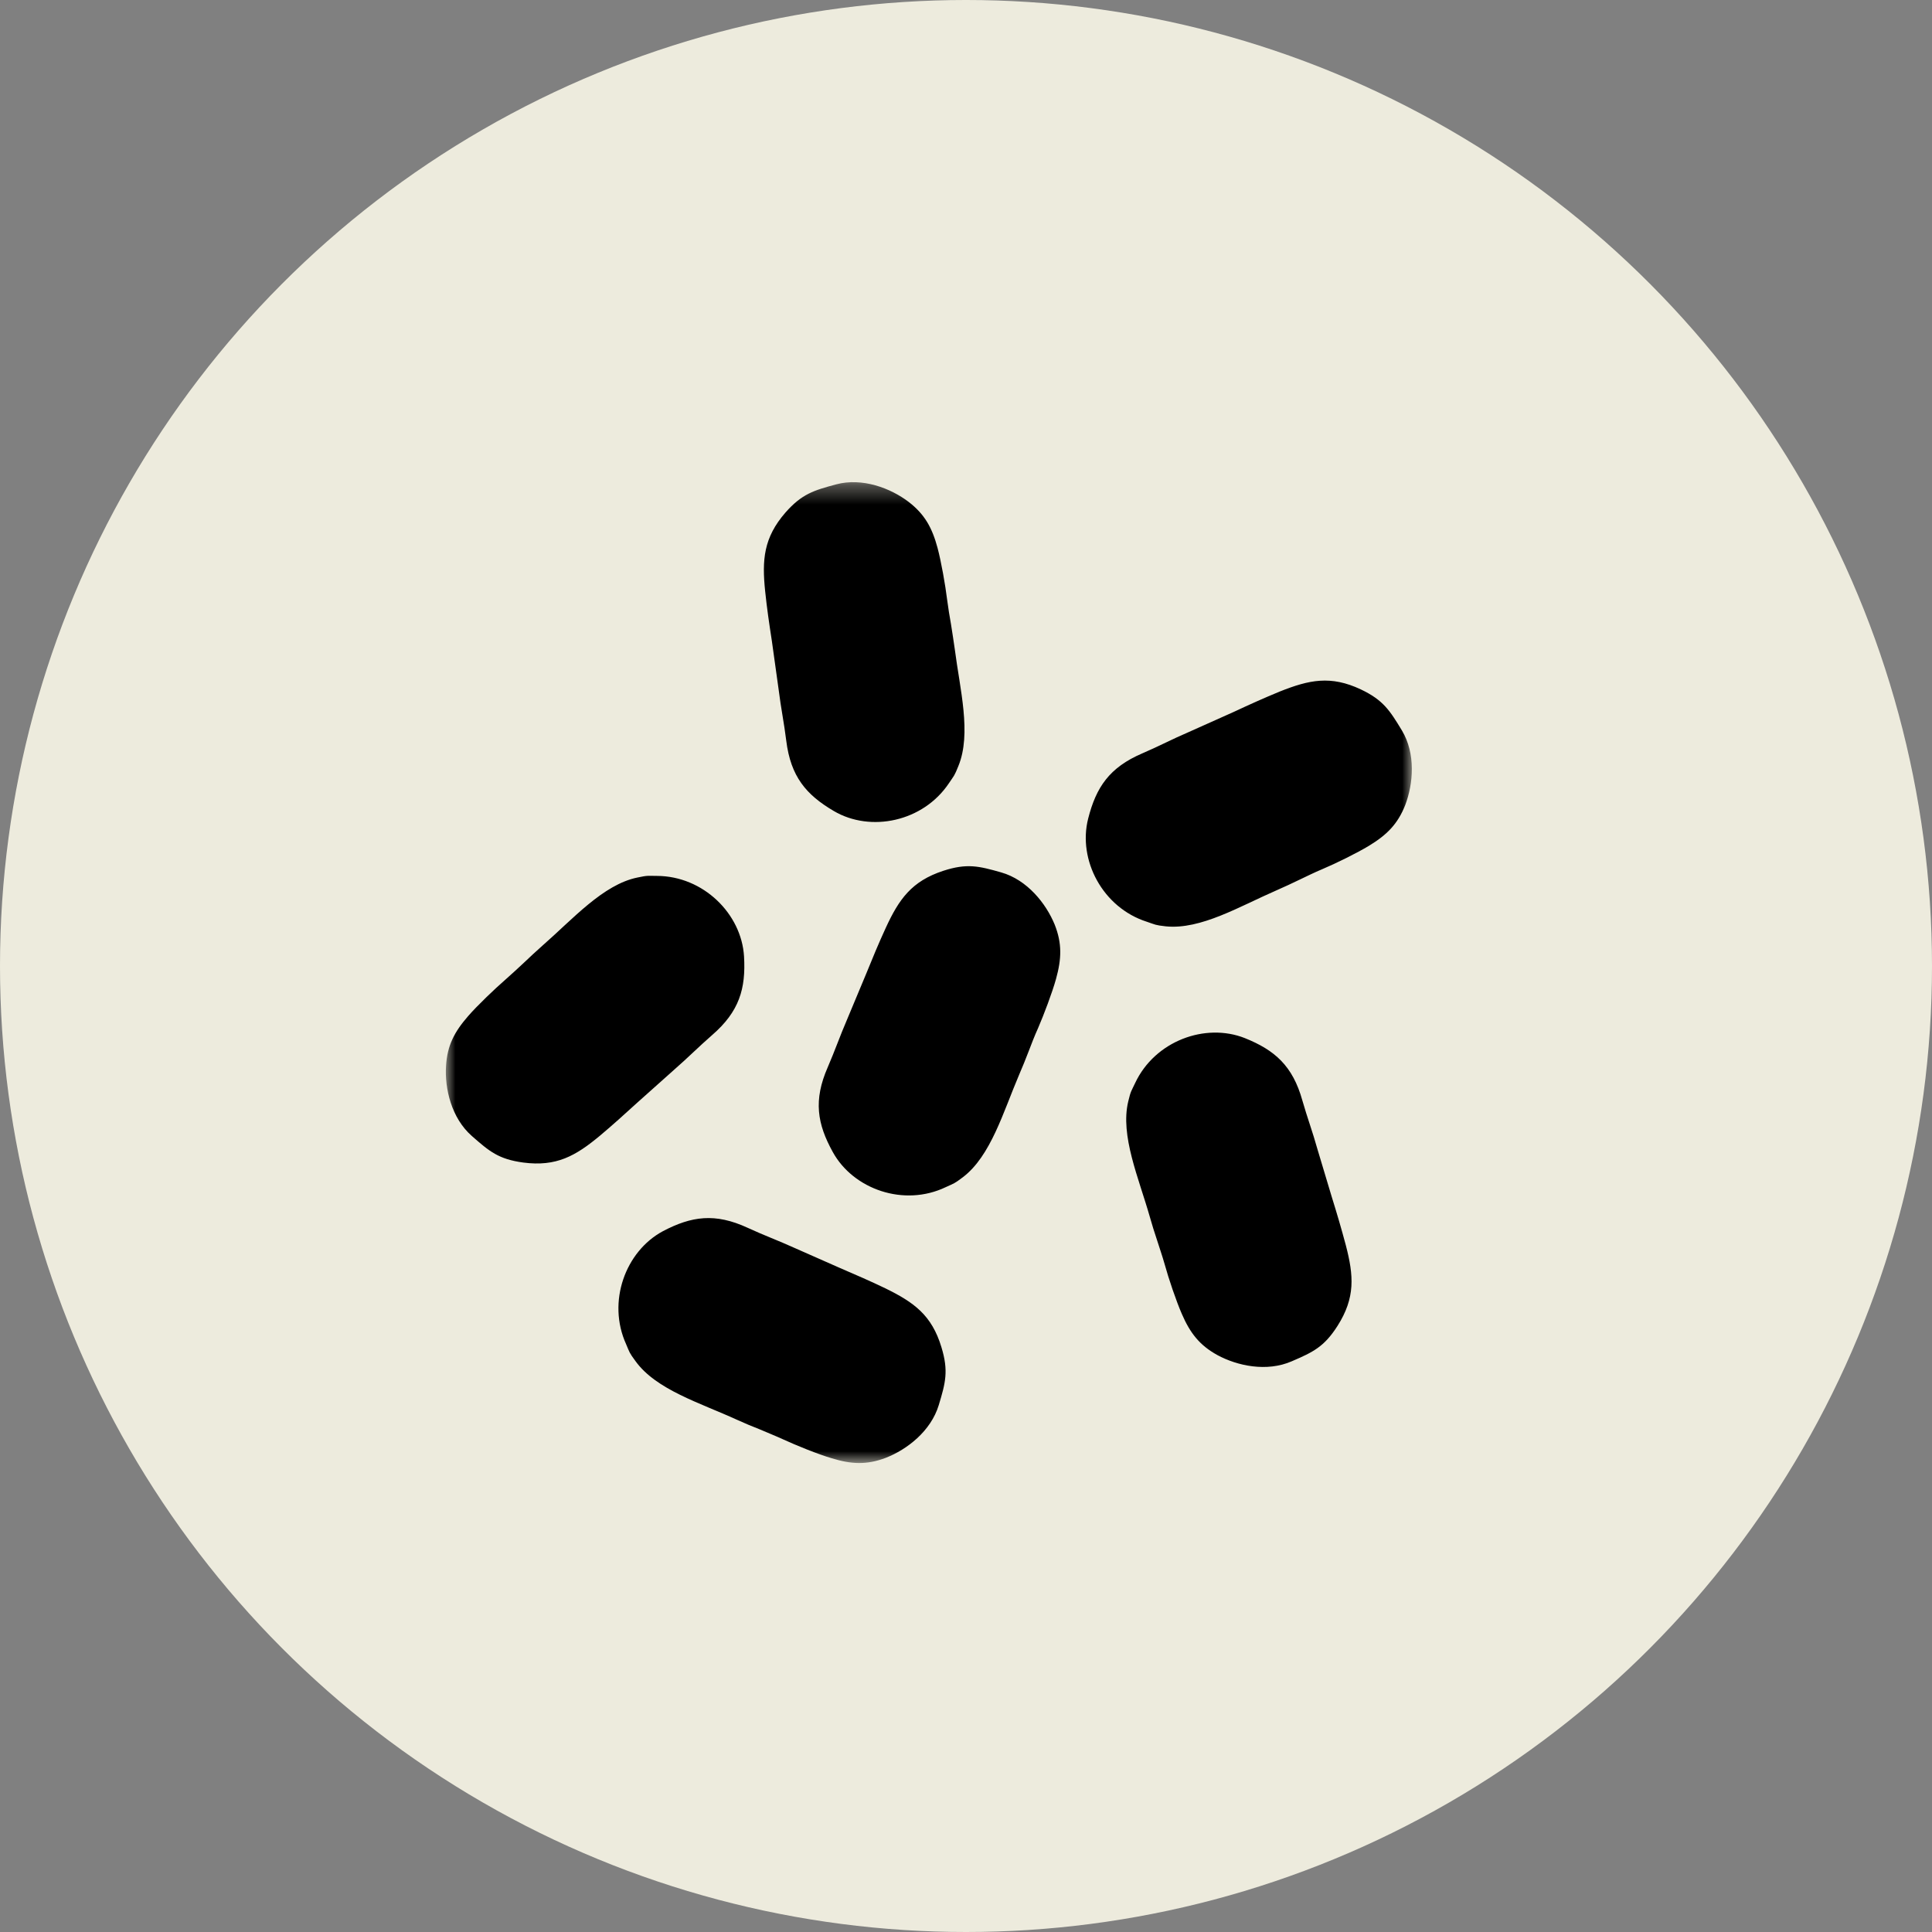
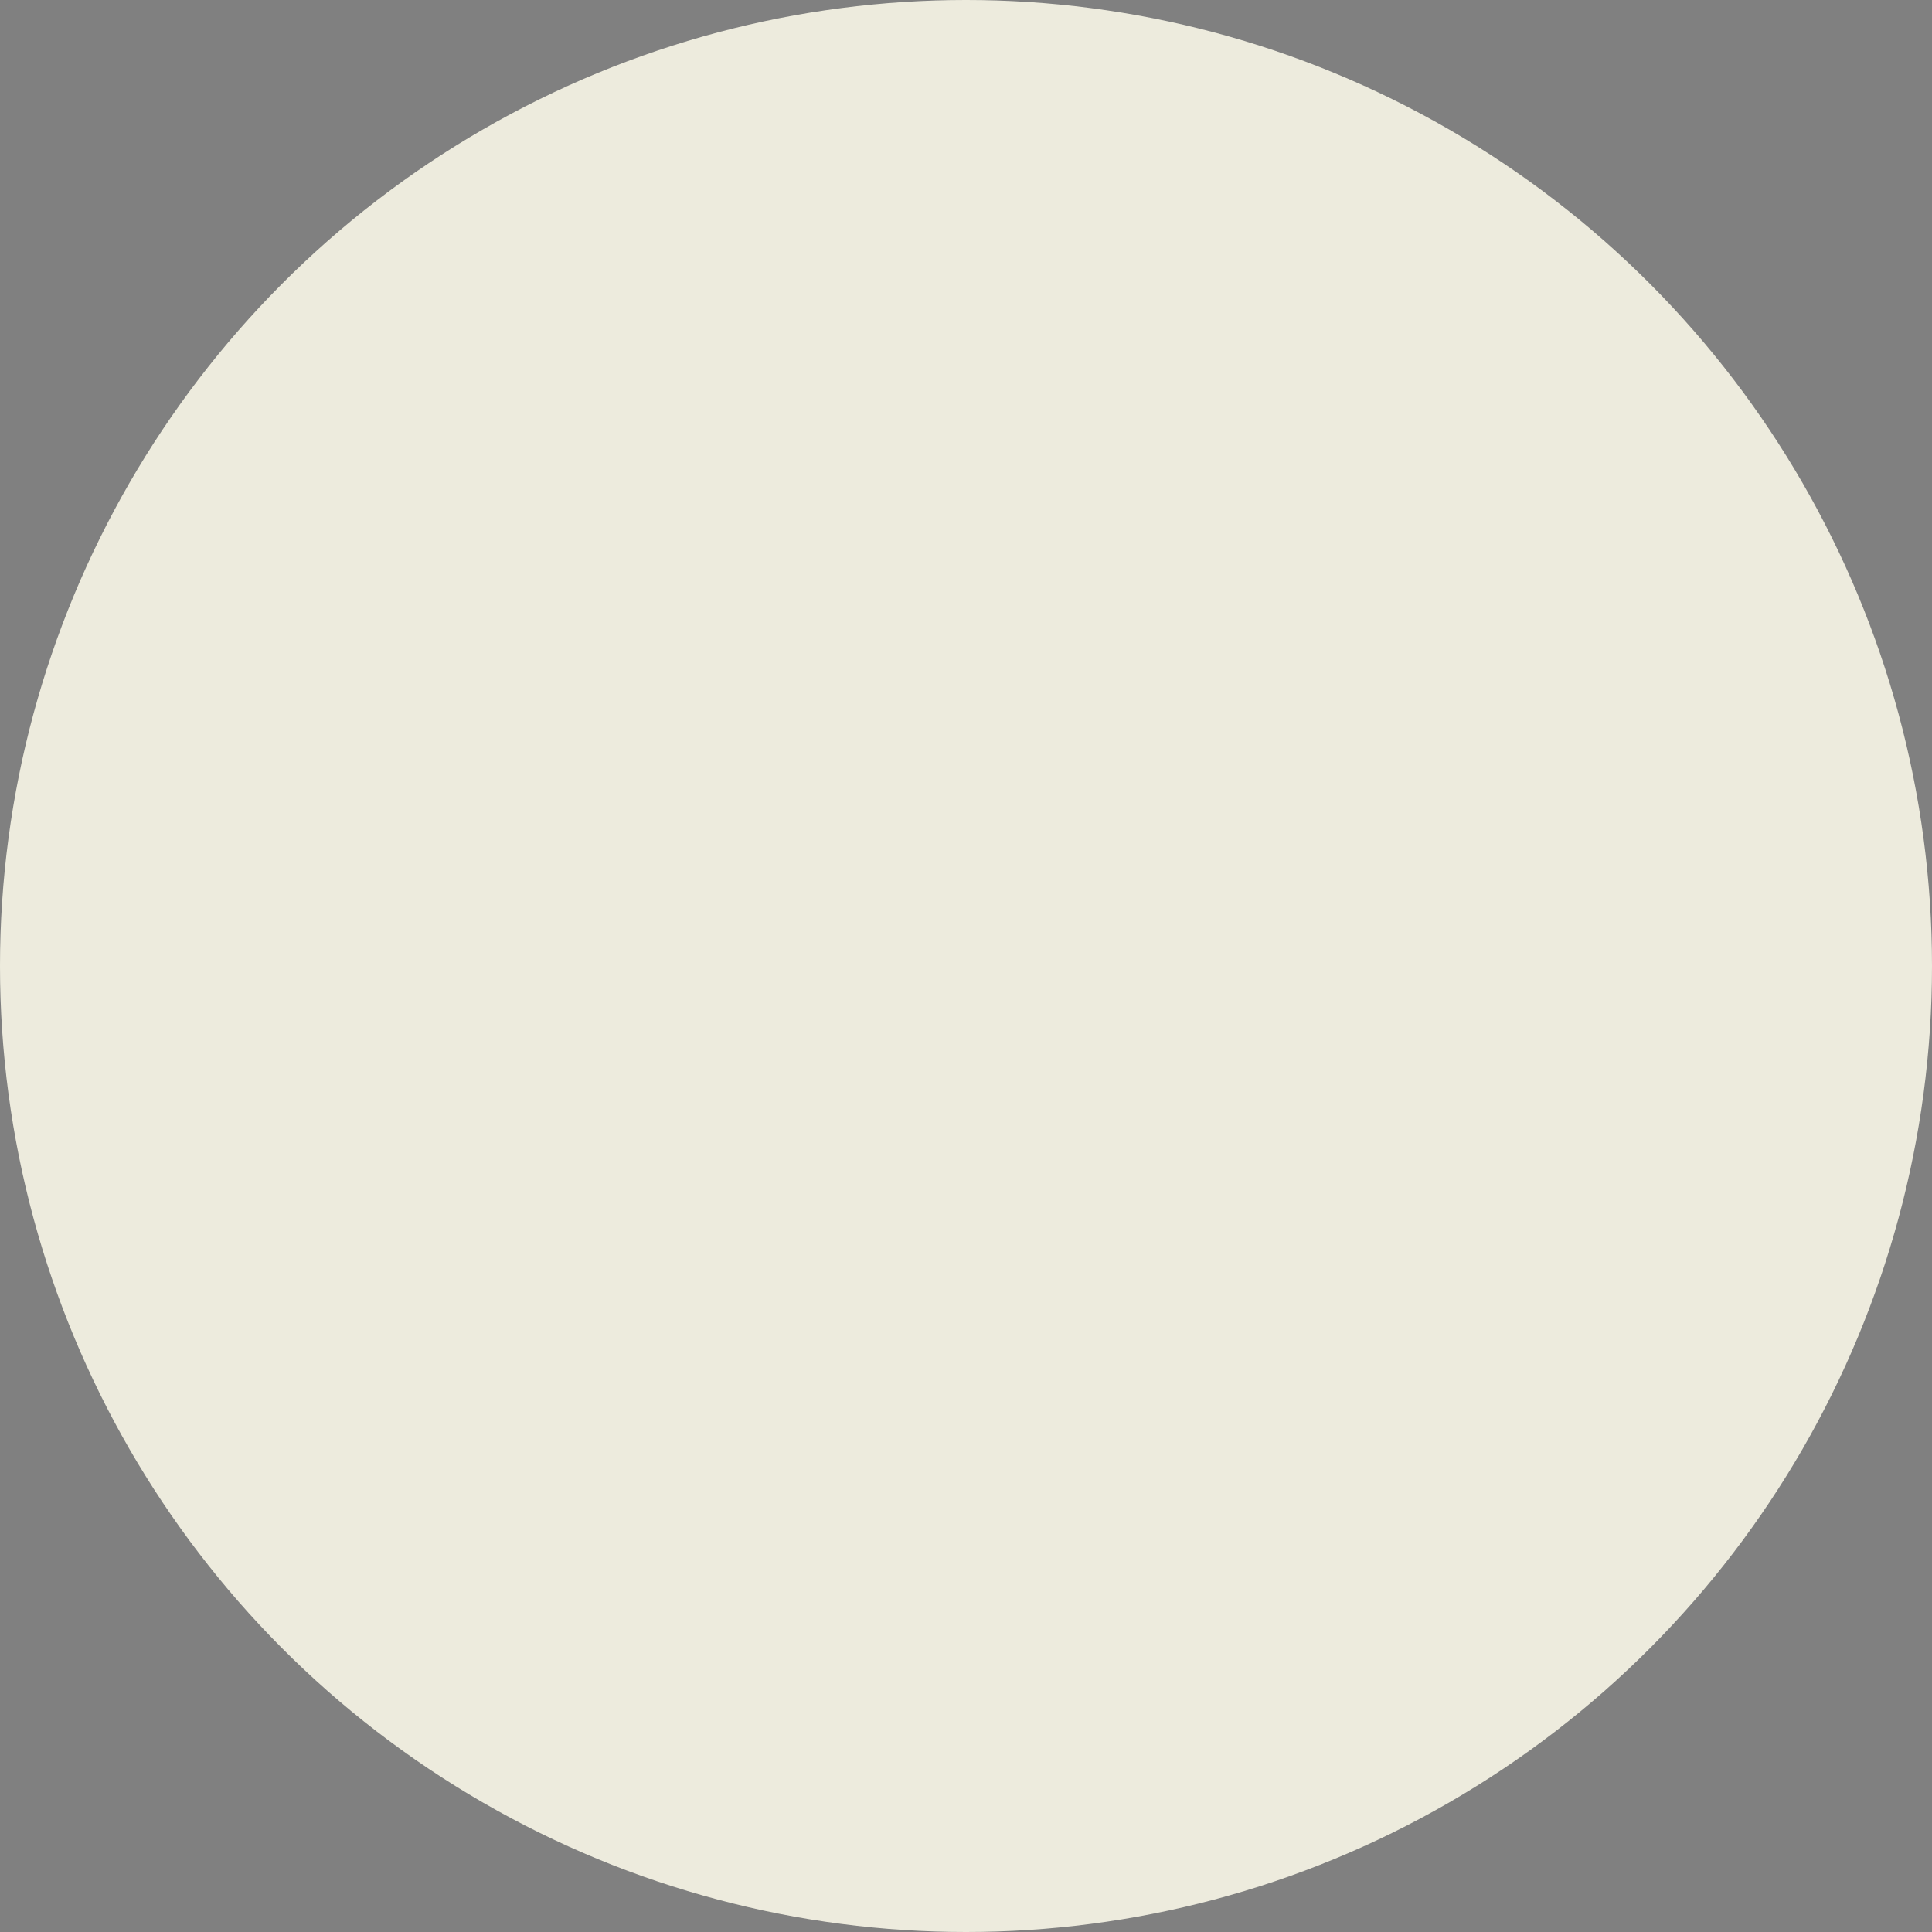
<svg xmlns="http://www.w3.org/2000/svg" xmlns:xlink="http://www.w3.org/1999/xlink" width="100px" height="100px" viewBox="0 0 100 100" version="1.1">
  <rect x="0" y="0" width="100" height="100" fill="#808080" stroke="none" />
  <title>ingredient_yeast</title>
  <desc>Created with Sketch.</desc>
  <defs>
    <polygon id="path-1" points="0 0.342 50 0.342 50 51.111 0 51.111" />
  </defs>
  <g id="Final-UI-UX" stroke="none" stroke-width="1" fill="none" fill-rule="evenodd">
    <g id="Brewery" transform="translate(-258, -3526)">
      <g id="Group-8" transform="translate(258, 3148)">
        <g id="Group-2" transform="translate(0, 378)">
          <circle id="Oval-Copy-3" fill="#EDEBDD" cx="50" cy="50" r="50" />
          <g id="Group-10" transform="translate(23.077, 24.615)">
            <mask id="mask-2" fill="white">
              <use xlink:href="#path-1" />
            </mask>
            <g id="Clip-9" />
-             <path d="M25.45,3.743 C25.172,2.71 24.789,2.005 23.954,1.363 C23.021,0.651 21.553,0.093 20.202,0.456 C19.04,0.77 18.434,0.944 17.578,1.914 C16.444,3.219 16.36,4.364 16.527,5.983 C16.618,6.862 16.736,7.665 16.875,8.565 L17.23,11.112 C17.341,12.019 17.509,12.815 17.62,13.729 C17.85,15.572 18.643,16.521 20.084,17.365 C21.984,18.482 24.706,17.923 26.042,15.92 C26.313,15.516 26.32,15.558 26.529,15.034 C27.218,13.352 26.606,11.049 26.341,8.977 C26.279,8.523 26.216,8.153 26.146,7.693 C26.077,7.309 26,6.848 25.945,6.416 C25.854,5.662 25.638,4.448 25.45,3.743 M1.152,27.98 C0.449,28.789 0.073,29.487 0.01,30.555 C-0.067,31.727 0.288,33.255 1.346,34.184 C2.251,34.979 2.725,35.384 4.005,35.558 C5.725,35.782 6.713,35.216 7.966,34.177 C8.641,33.611 9.247,33.06 9.922,32.446 L11.829,30.743 C12.518,30.143 13.089,29.564 13.778,28.964 C15.191,27.742 15.532,26.556 15.434,24.888 C15.302,22.683 13.325,20.729 10.924,20.722 C10.444,20.722 10.472,20.687 9.915,20.806 C8.14,21.168 6.567,22.962 5.001,24.33 C4.66,24.637 4.381,24.888 4.047,25.209 C3.762,25.474 3.421,25.795 3.093,26.081 C2.523,26.577 1.625,27.435 1.152,27.98 M19.966,50.862 C20.982,51.176 21.782,51.218 22.771,50.842 C23.863,50.416 25.102,49.467 25.513,48.113 C25.861,46.961 26.028,46.347 25.652,45.119 C25.151,43.451 24.225,42.795 22.764,42.076 C21.97,41.693 21.225,41.372 20.383,41.009 L18.044,39.976 C17.216,39.599 16.451,39.32 15.622,38.936 C13.931,38.154 12.713,38.336 11.237,39.11 C9.295,40.15 8.335,42.767 9.33,44.959 C9.518,45.398 9.483,45.384 9.817,45.838 C10.882,47.317 13.165,48.001 15.058,48.867 C15.469,49.055 15.824,49.202 16.249,49.369 C16.604,49.523 17.042,49.697 17.439,49.878 C18.121,50.192 19.27,50.66 19.966,50.862 M38.098,43.402 C38.522,44.379 39.009,45.014 39.935,45.524 C40.965,46.082 42.49,46.41 43.784,45.845 C44.884,45.37 45.455,45.105 46.151,44.016 C47.083,42.551 46.993,41.413 46.582,39.836 C46.353,38.978 46.123,38.196 45.851,37.324 L45.114,34.867 C44.87,33.988 44.585,33.227 44.334,32.348 C43.833,30.548 42.9,29.738 41.355,29.117 C39.309,28.308 36.698,29.264 35.675,31.448 C35.473,31.881 35.453,31.839 35.32,32.397 C34.896,34.163 35.863,36.354 36.434,38.357 C36.559,38.796 36.671,39.159 36.817,39.592 C36.935,39.962 37.088,40.408 37.207,40.827 C37.408,41.56 37.805,42.732 38.098,43.402 M47.786,19.159 C48.705,18.6 49.269,18.042 49.659,17.051 C50.076,15.955 50.209,14.392 49.485,13.192 C48.858,12.159 48.524,11.622 47.362,11.07 C45.796,10.331 44.682,10.575 43.172,11.175 C42.357,11.51 41.613,11.845 40.791,12.229 L38.452,13.276 C37.617,13.631 36.9,14.015 36.051,14.378 C34.339,15.111 33.657,16.137 33.246,17.756 C32.703,19.891 33.991,22.362 36.281,23.094 C36.74,23.248 36.698,23.269 37.262,23.332 C39.072,23.52 41.111,22.285 43.012,21.461 C43.429,21.28 43.777,21.113 44.188,20.917 C44.543,20.75 44.961,20.54 45.364,20.373 C46.06,20.08 47.167,19.535 47.786,19.159 M31.583,26.053 C31.868,25.021 31.903,24.225 31.513,23.241 C31.067,22.152 30.093,20.924 28.743,20.54 C27.587,20.212 26.975,20.059 25.75,20.457 C24.107,20.994 23.453,21.929 22.771,23.409 C22.402,24.211 22.089,24.965 21.747,25.809 L20.759,28.175 C20.397,29.012 20.133,29.78 19.764,30.631 C19.019,32.334 19.221,33.555 20.028,35.014 C21.093,36.947 23.717,37.868 25.882,36.828 C26.32,36.626 26.307,36.661 26.759,36.319 C28.207,35.223 28.854,32.927 29.675,31.008 C29.856,30.59 29.996,30.241 30.163,29.808 C30.302,29.445 30.469,29.005 30.65,28.608 C30.949,27.917 31.388,26.758 31.583,26.053" id="Fill-8" fill="#000000" mask="url(#mask-2)" />
          </g>
        </g>
      </g>
    </g>
  </g>
</svg>